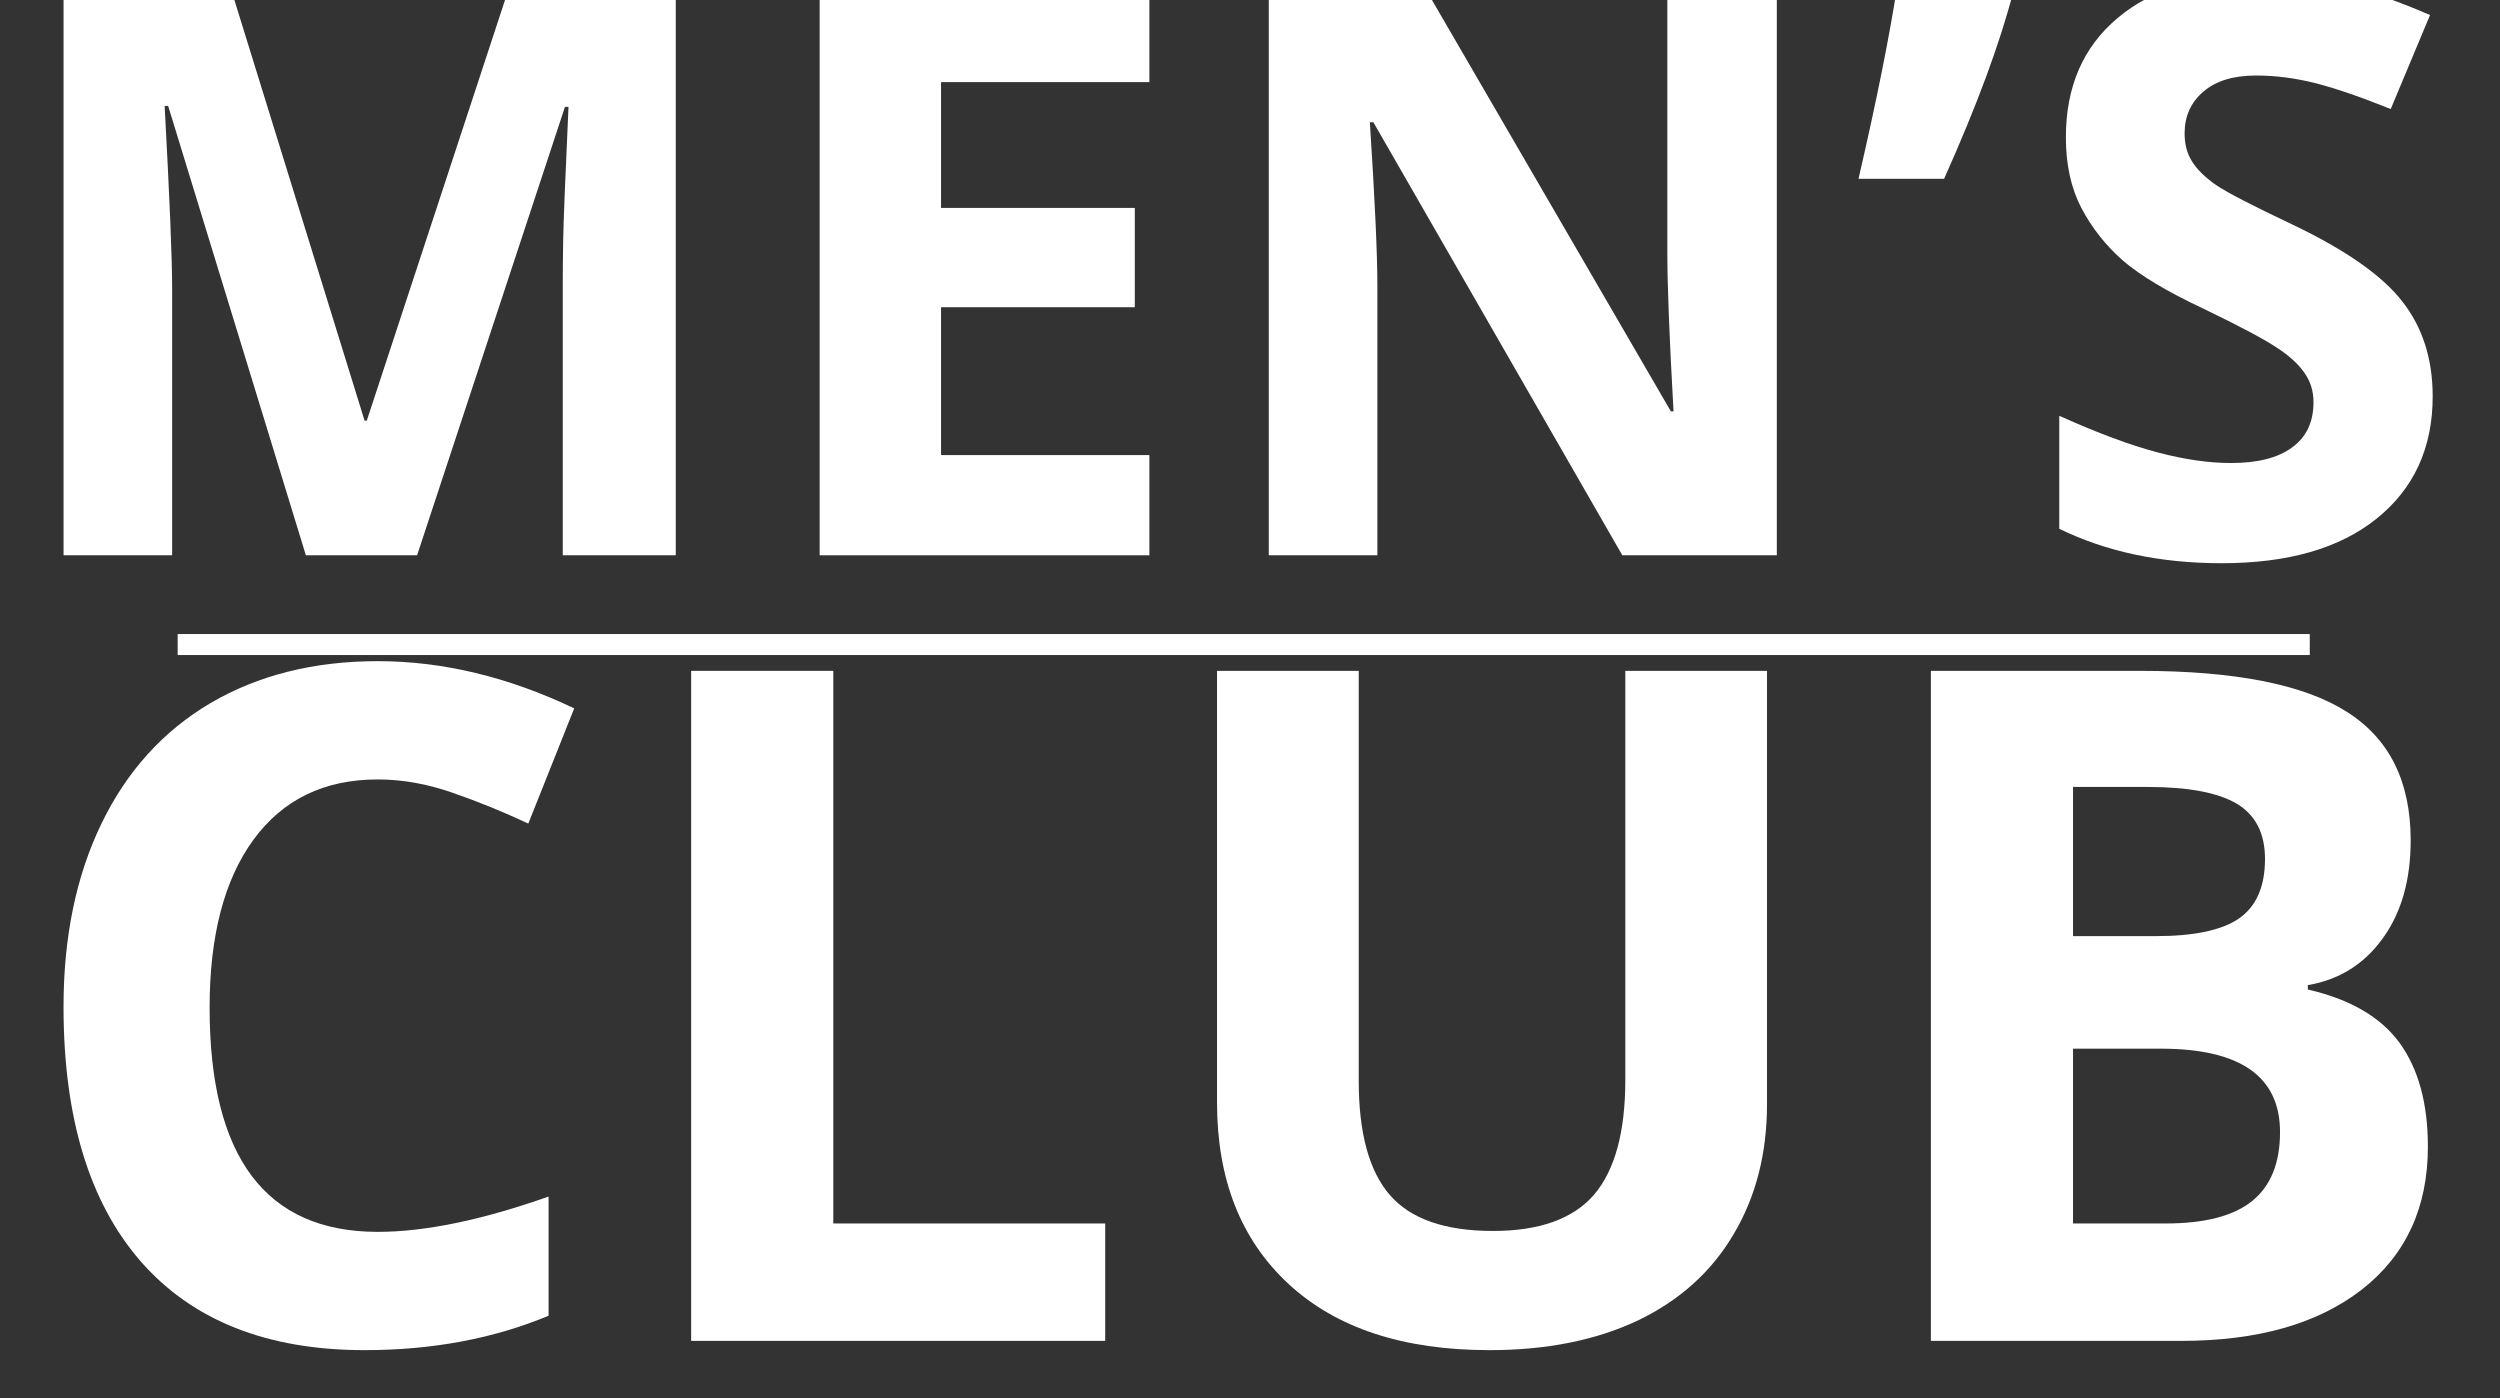
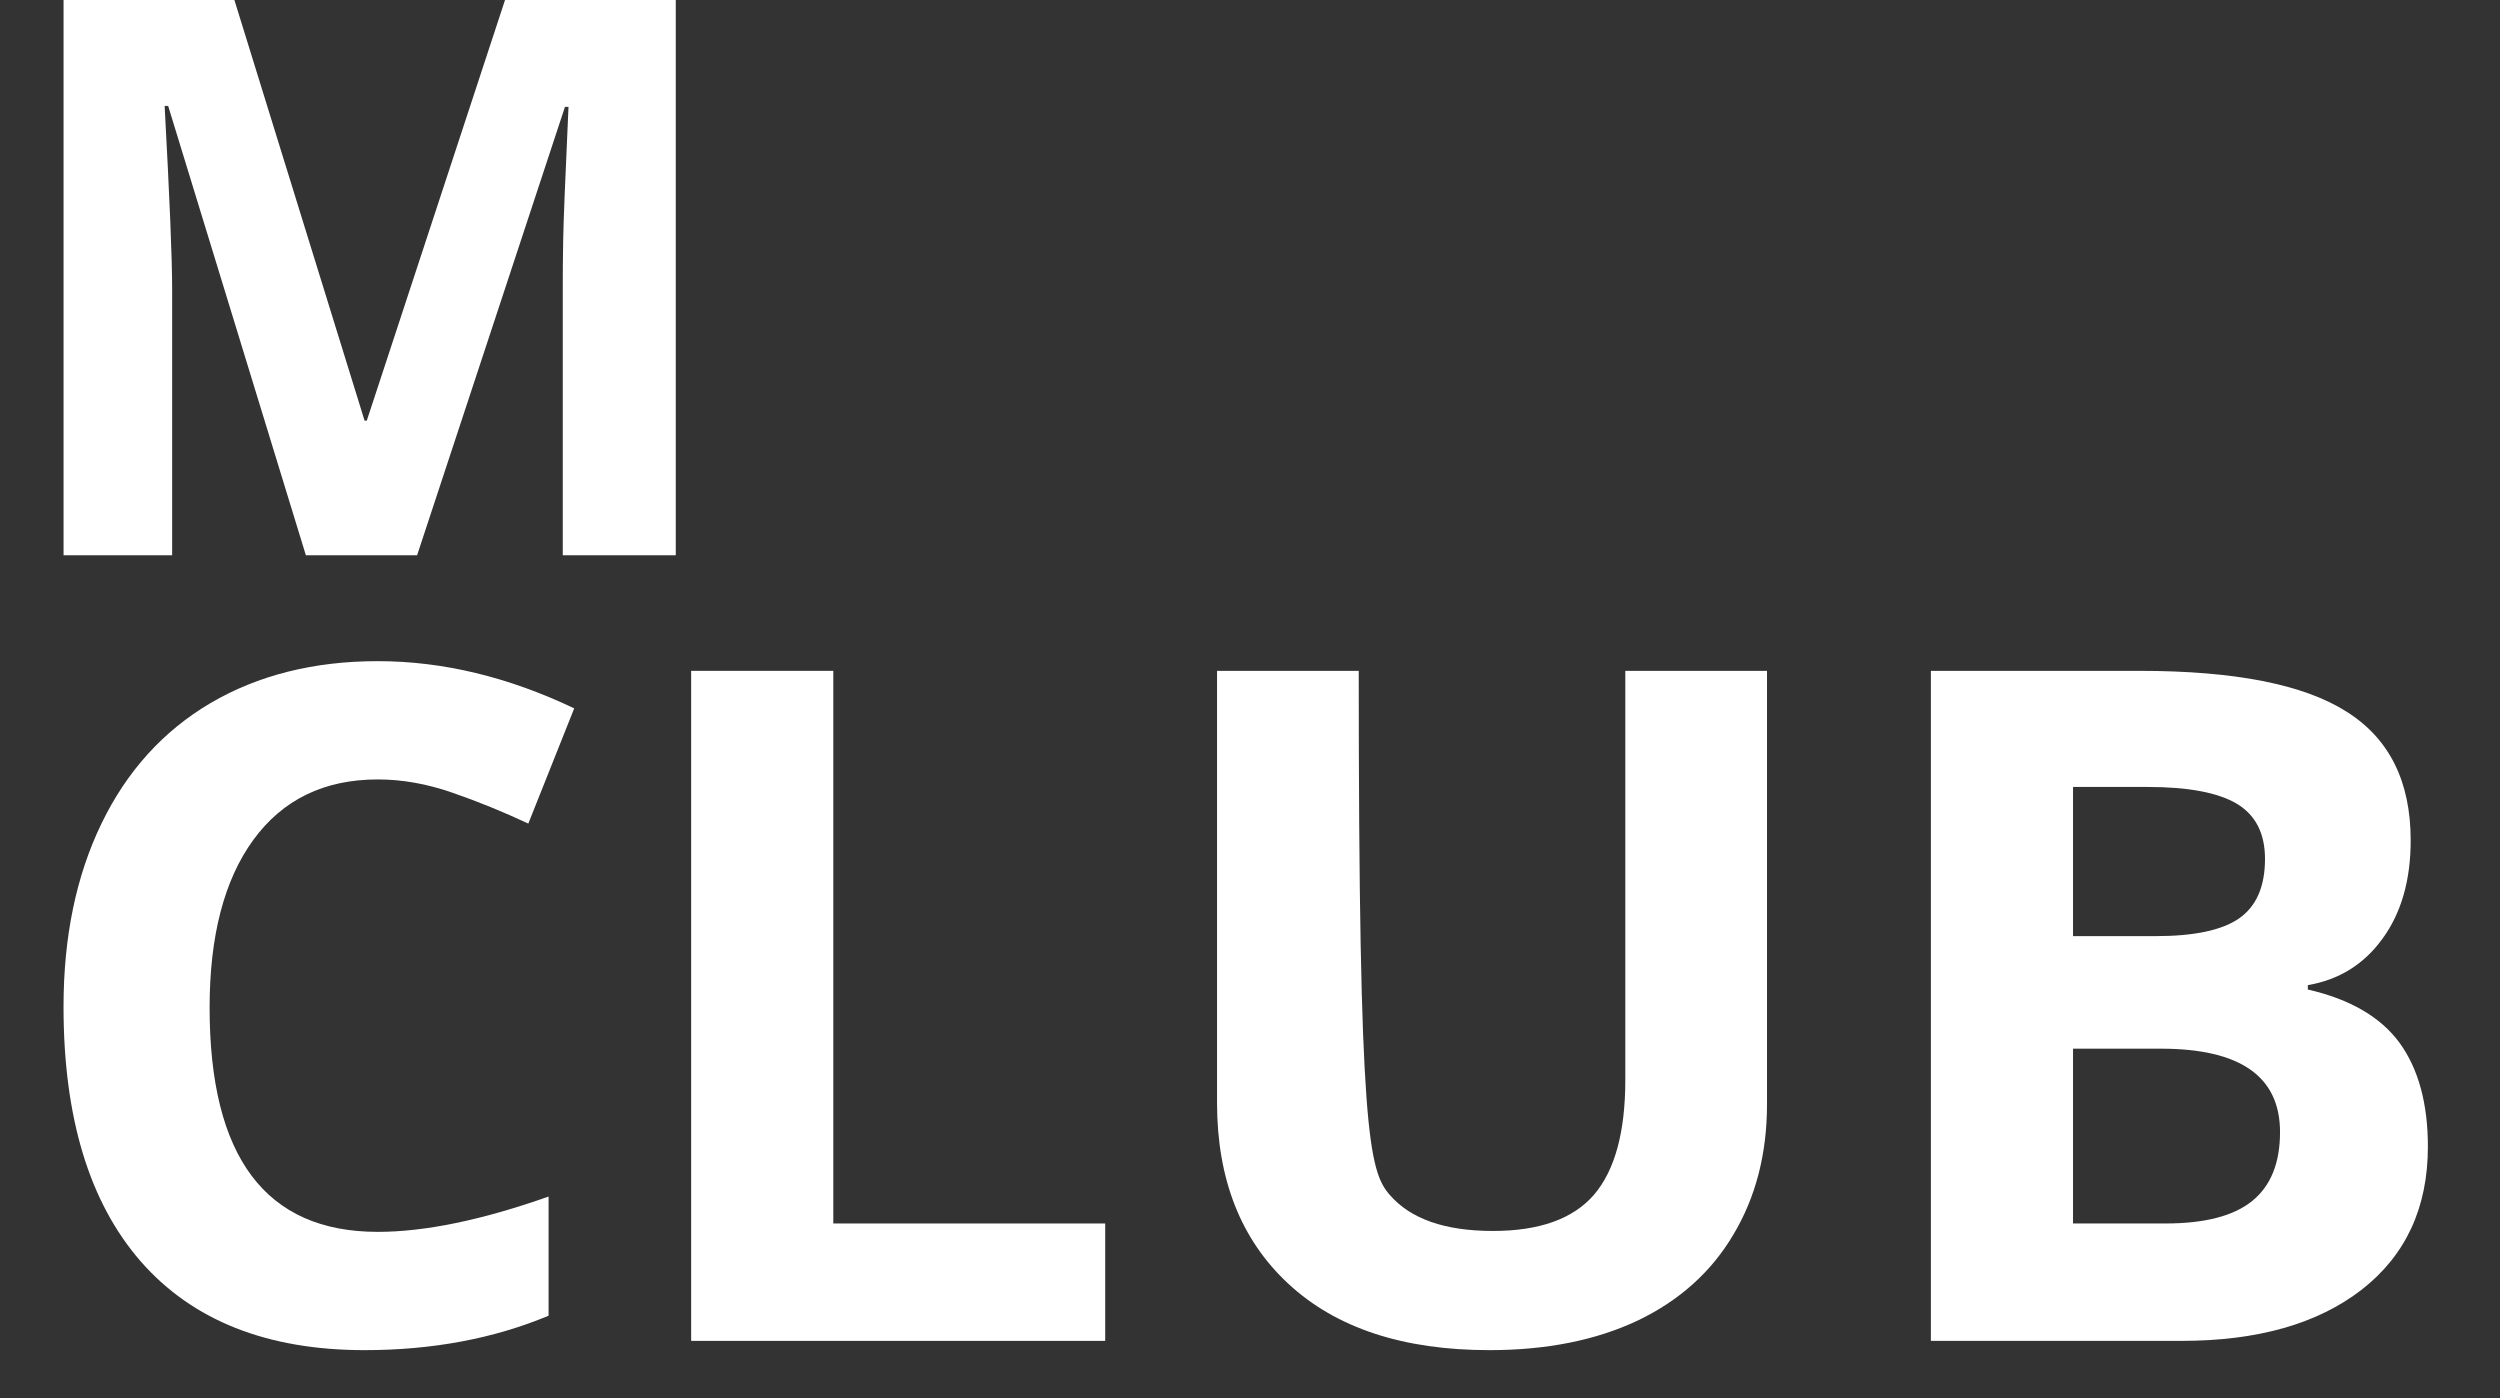
<svg xmlns="http://www.w3.org/2000/svg" width="118" zoomAndPan="magnify" viewBox="0 0 88.5 49.5" height="66" preserveAspectRatio="xMidYMid meet" version="1.0">
  <rect x="0" y="0" width="88.5" height="49.5" fill="#333333" stroke="none" />
  <defs>
    <g />
    <clipPath id="8d4dbc1518">
      <path d="M 87 19 L 87.809 19 L 87.809 20 L 87 20 Z M 87 19 " clip-rule="nonzero" />
    </clipPath>
  </defs>
  <g fill="#ffffff" fill-opacity="1">
    <g transform="translate(-0.297, 19.657)">
      <g>
        <path d="M 11.125 0 L 6.25 -15.906 L 6.125 -15.906 C 6.301 -12.664 6.391 -10.504 6.391 -9.422 L 6.391 0 L 2.547 0 L 2.547 -20.266 L 8.406 -20.266 L 13.203 -4.766 L 13.281 -4.766 L 18.375 -20.266 L 24.219 -20.266 L 24.219 0 L 20.219 0 L 20.219 -9.594 C 20.219 -10.039 20.223 -10.562 20.234 -11.156 C 20.242 -11.75 20.305 -13.32 20.422 -15.875 L 20.297 -15.875 L 15.062 0 Z M 11.125 0 " />
      </g>
    </g>
  </g>
  <g fill="#ffffff" fill-opacity="1">
    <g transform="translate(26.469, 19.657)">
      <g>
-         <path d="M 14.219 0 L 2.547 0 L 2.547 -20.266 L 14.219 -20.266 L 14.219 -16.75 L 6.844 -16.75 L 6.844 -12.297 L 13.703 -12.297 L 13.703 -8.781 L 6.844 -8.781 L 6.844 -3.547 L 14.219 -3.547 Z M 14.219 0 " />
-       </g>
+         </g>
    </g>
  </g>
  <g fill="#ffffff" fill-opacity="1">
    <g transform="translate(42.368, 19.657)">
      <g>
-         <path d="M 20.531 0 L 15.062 0 L 6.25 -15.328 L 6.125 -15.328 C 6.301 -12.617 6.391 -10.688 6.391 -9.531 L 6.391 0 L 2.547 0 L 2.547 -20.266 L 7.969 -20.266 L 16.781 -5.094 L 16.875 -5.094 C 16.727 -7.719 16.656 -9.578 16.656 -10.672 L 16.656 -20.266 L 20.531 -20.266 Z M 20.531 0 " />
-       </g>
+         </g>
    </g>
  </g>
  <g fill="#ffffff" fill-opacity="1">
    <g transform="translate(65.447, 19.657)">
      <g>
-         <path d="M 5.625 -20.266 L 5.828 -19.969 C 5.359 -18.145 4.539 -15.93 3.375 -13.328 L 0.344 -13.328 C 0.977 -16.055 1.441 -18.367 1.734 -20.266 Z M 5.625 -20.266 " />
-       </g>
+         </g>
    </g>
  </g>
  <g fill="#ffffff" fill-opacity="1">
    <g transform="translate(71.601, 19.657)">
      <g>
-         <path d="M 14.516 -5.625 C 14.516 -3.801 13.852 -2.359 12.531 -1.297 C 11.219 -0.242 9.391 0.281 7.047 0.281 C 4.879 0.281 2.961 -0.125 1.297 -0.938 L 1.297 -4.938 C 2.672 -4.32 3.832 -3.891 4.781 -3.641 C 5.727 -3.391 6.594 -3.266 7.375 -3.266 C 8.312 -3.266 9.031 -3.445 9.531 -3.812 C 10.039 -4.176 10.297 -4.711 10.297 -5.422 C 10.297 -5.816 10.188 -6.164 9.969 -6.469 C 9.75 -6.781 9.422 -7.078 8.984 -7.359 C 8.555 -7.648 7.68 -8.113 6.359 -8.75 C 5.117 -9.332 4.188 -9.891 3.562 -10.422 C 2.945 -10.961 2.453 -11.586 2.078 -12.297 C 1.711 -13.004 1.531 -13.836 1.531 -14.797 C 1.531 -16.586 2.141 -17.992 3.359 -19.016 C 4.578 -20.047 6.258 -20.562 8.406 -20.562 C 9.457 -20.562 10.457 -20.438 11.406 -20.188 C 12.363 -19.938 13.367 -19.582 14.422 -19.125 L 13.031 -15.797 C 11.945 -16.234 11.051 -16.539 10.344 -16.719 C 9.633 -16.895 8.941 -16.984 8.266 -16.984 C 7.453 -16.984 6.828 -16.789 6.391 -16.406 C 5.953 -16.031 5.734 -15.539 5.734 -14.938 C 5.734 -14.551 5.82 -14.219 6 -13.938 C 6.176 -13.656 6.457 -13.379 6.844 -13.109 C 7.227 -12.848 8.133 -12.379 9.562 -11.703 C 11.457 -10.797 12.754 -9.883 13.453 -8.969 C 14.16 -8.062 14.516 -6.945 14.516 -5.625 Z M 14.516 -5.625 " />
-       </g>
+         </g>
    </g>
  </g>
  <g clip-path="url(#8d4dbc1518)">
    <g fill="#ffffff" fill-opacity="1">
      <g transform="translate(87.248, 19.657)">
        <g />
      </g>
    </g>
  </g>
  <g fill="#ffffff" fill-opacity="1">
    <g transform="translate(0.311, 47.467)">
      <g>
        <path d="M 13.062 -19.875 C 11.164 -19.875 9.695 -19.16 8.656 -17.734 C 7.625 -16.316 7.109 -14.336 7.109 -11.797 C 7.109 -6.504 9.094 -3.859 13.062 -3.859 C 14.727 -3.859 16.742 -4.273 19.109 -5.109 L 19.109 -0.891 C 17.16 -0.078 14.988 0.328 12.594 0.328 C 9.145 0.328 6.504 -0.719 4.672 -2.812 C 2.848 -4.906 1.938 -7.91 1.938 -11.828 C 1.938 -14.297 2.383 -16.457 3.281 -18.312 C 4.176 -20.164 5.461 -21.586 7.141 -22.578 C 8.828 -23.566 10.801 -24.062 13.062 -24.062 C 15.363 -24.062 17.68 -23.504 20.016 -22.391 L 18.391 -18.312 C 17.504 -18.727 16.609 -19.094 15.703 -19.406 C 14.805 -19.719 13.926 -19.875 13.062 -19.875 Z M 13.062 -19.875 " />
      </g>
    </g>
    <g transform="translate(21.483, 47.467)">
      <g>
        <path d="M 2.984 0 L 2.984 -23.719 L 8.016 -23.719 L 8.016 -4.156 L 17.641 -4.156 L 17.641 0 Z M 2.984 0 " />
      </g>
    </g>
    <g transform="translate(40.255, 47.467)">
      <g>
-         <path d="M 22.297 -23.719 L 22.297 -8.375 C 22.297 -6.625 21.898 -5.086 21.109 -3.766 C 20.328 -2.441 19.195 -1.426 17.719 -0.719 C 16.238 -0.02 14.488 0.328 12.469 0.328 C 9.414 0.328 7.047 -0.453 5.359 -2.016 C 3.672 -3.578 2.828 -5.719 2.828 -8.438 L 2.828 -23.719 L 7.844 -23.719 L 7.844 -9.203 C 7.844 -7.367 8.207 -6.023 8.938 -5.172 C 9.676 -4.316 10.895 -3.891 12.594 -3.891 C 14.238 -3.891 15.43 -4.316 16.172 -5.172 C 16.91 -6.035 17.281 -7.391 17.281 -9.234 L 17.281 -23.719 Z M 22.297 -23.719 " />
+         <path d="M 22.297 -23.719 L 22.297 -8.375 C 22.297 -6.625 21.898 -5.086 21.109 -3.766 C 20.328 -2.441 19.195 -1.426 17.719 -0.719 C 16.238 -0.02 14.488 0.328 12.469 0.328 C 9.414 0.328 7.047 -0.453 5.359 -2.016 C 3.672 -3.578 2.828 -5.719 2.828 -8.438 L 2.828 -23.719 L 7.844 -23.719 C 7.844 -7.367 8.207 -6.023 8.938 -5.172 C 9.676 -4.316 10.895 -3.891 12.594 -3.891 C 14.238 -3.891 15.43 -4.316 16.172 -5.172 C 16.91 -6.035 17.281 -7.391 17.281 -9.234 L 17.281 -23.719 Z M 22.297 -23.719 " />
      </g>
    </g>
    <g transform="translate(65.369, 47.467)">
      <g>
        <path d="M 2.984 -23.719 L 10.375 -23.719 C 13.738 -23.719 16.176 -23.238 17.688 -22.281 C 19.207 -21.332 19.969 -19.812 19.969 -17.719 C 19.969 -16.301 19.633 -15.141 18.969 -14.234 C 18.312 -13.328 17.43 -12.781 16.328 -12.594 L 16.328 -12.438 C 17.828 -12.094 18.91 -11.461 19.578 -10.547 C 20.242 -9.629 20.578 -8.406 20.578 -6.875 C 20.578 -4.719 19.797 -3.031 18.234 -1.812 C 16.672 -0.602 14.547 0 11.859 0 L 2.984 0 Z M 8.016 -14.328 L 10.938 -14.328 C 12.301 -14.328 13.285 -14.535 13.891 -14.953 C 14.504 -15.379 14.812 -16.082 14.812 -17.062 C 14.812 -17.969 14.477 -18.617 13.812 -19.016 C 13.145 -19.41 12.094 -19.609 10.656 -19.609 L 8.016 -19.609 Z M 8.016 -10.344 L 8.016 -4.156 L 11.297 -4.156 C 12.68 -4.156 13.703 -4.422 14.359 -4.953 C 15.016 -5.484 15.344 -6.297 15.344 -7.391 C 15.344 -9.359 13.938 -10.344 11.125 -10.344 Z M 8.016 -10.344 " />
      </g>
    </g>
  </g>
-   <path stroke-linecap="butt" transform="matrix(0.743, 0, 0, 0.743, 6.29, 22.446)" fill="none" stroke-linejoin="miter" d="M -0.001 0.499 L 101.582 0.499 " stroke="#ffffff" stroke-width="1" stroke-opacity="1" stroke-miterlimit="4" />
</svg>